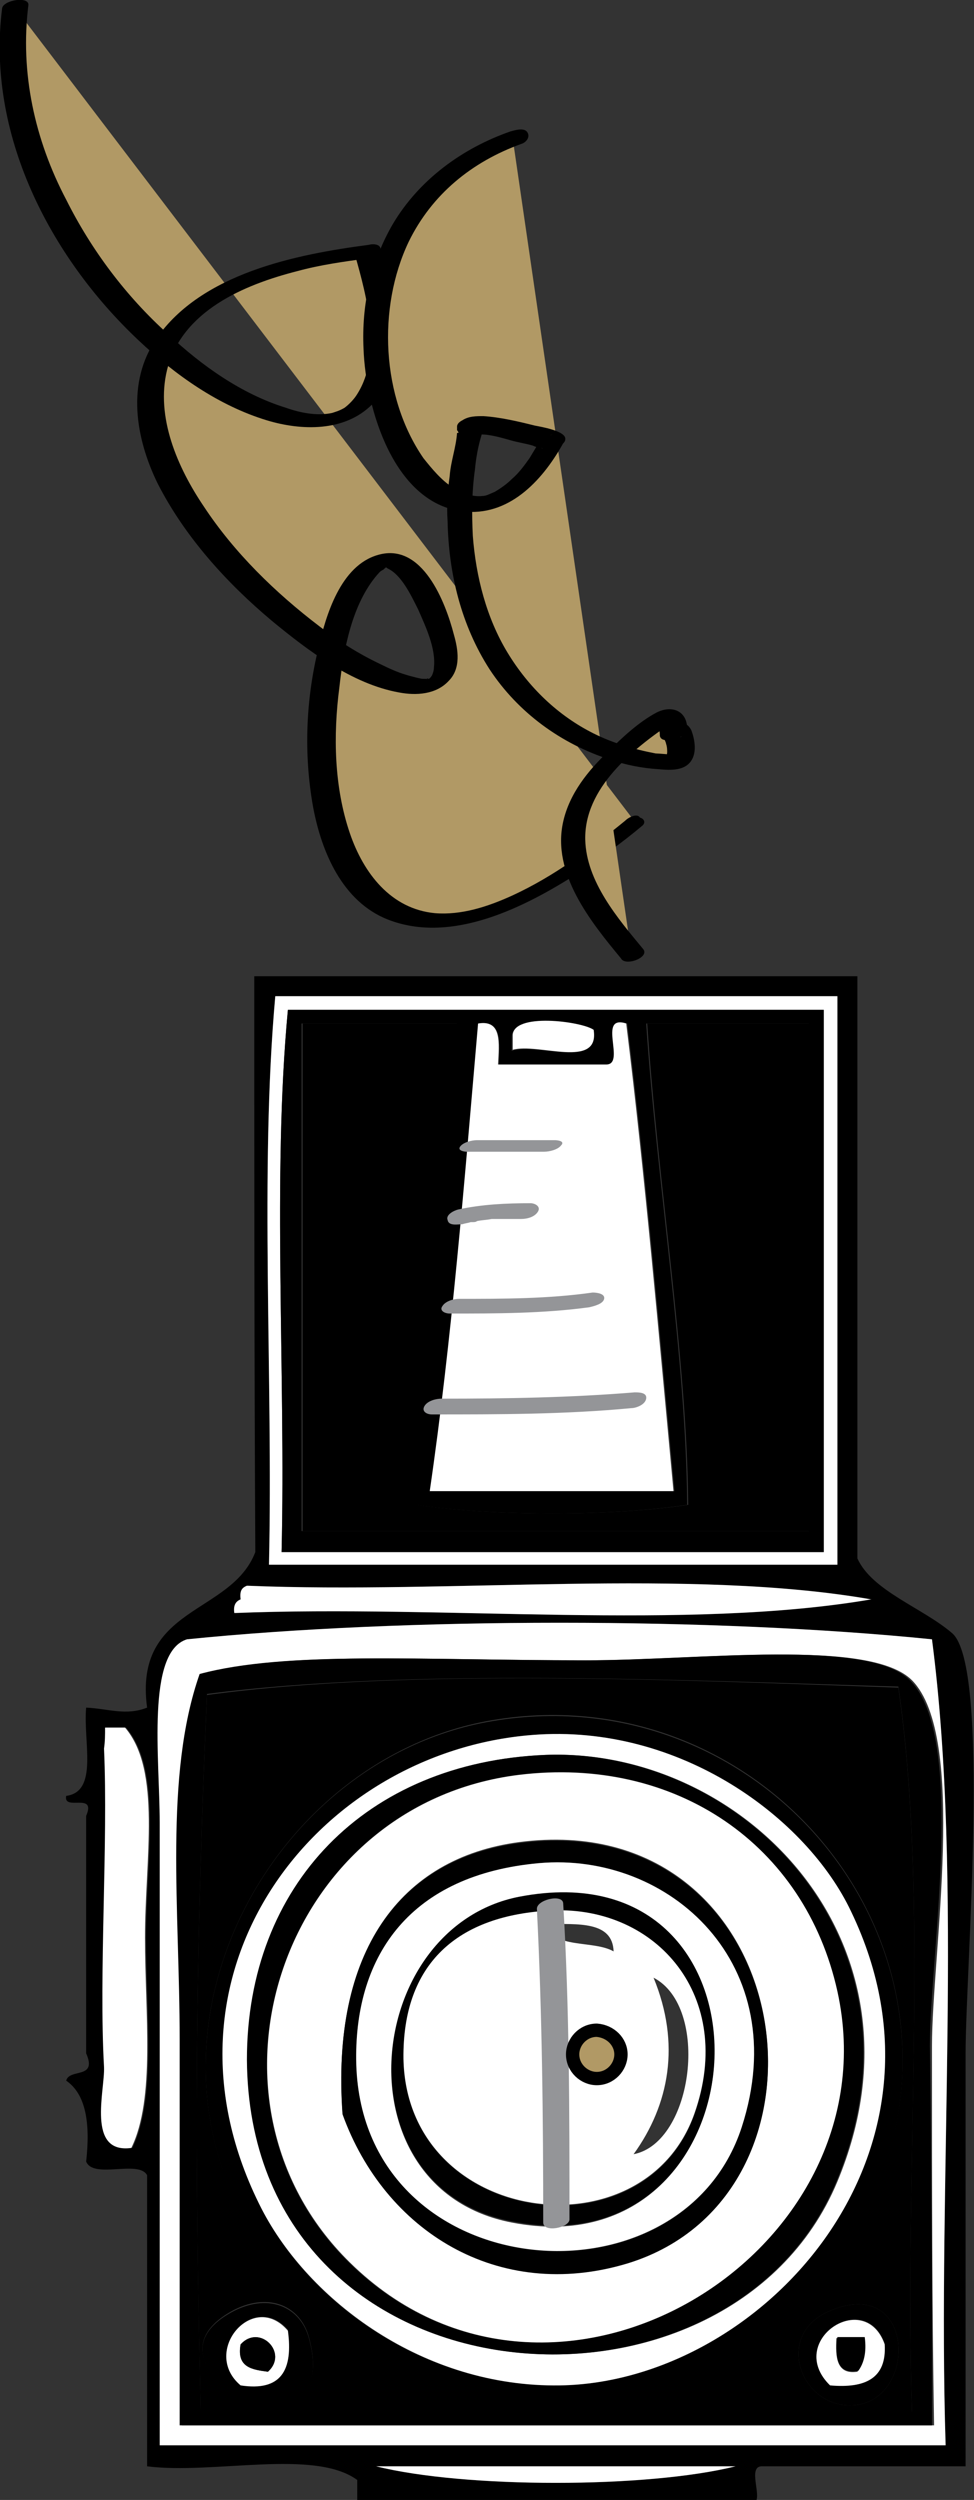
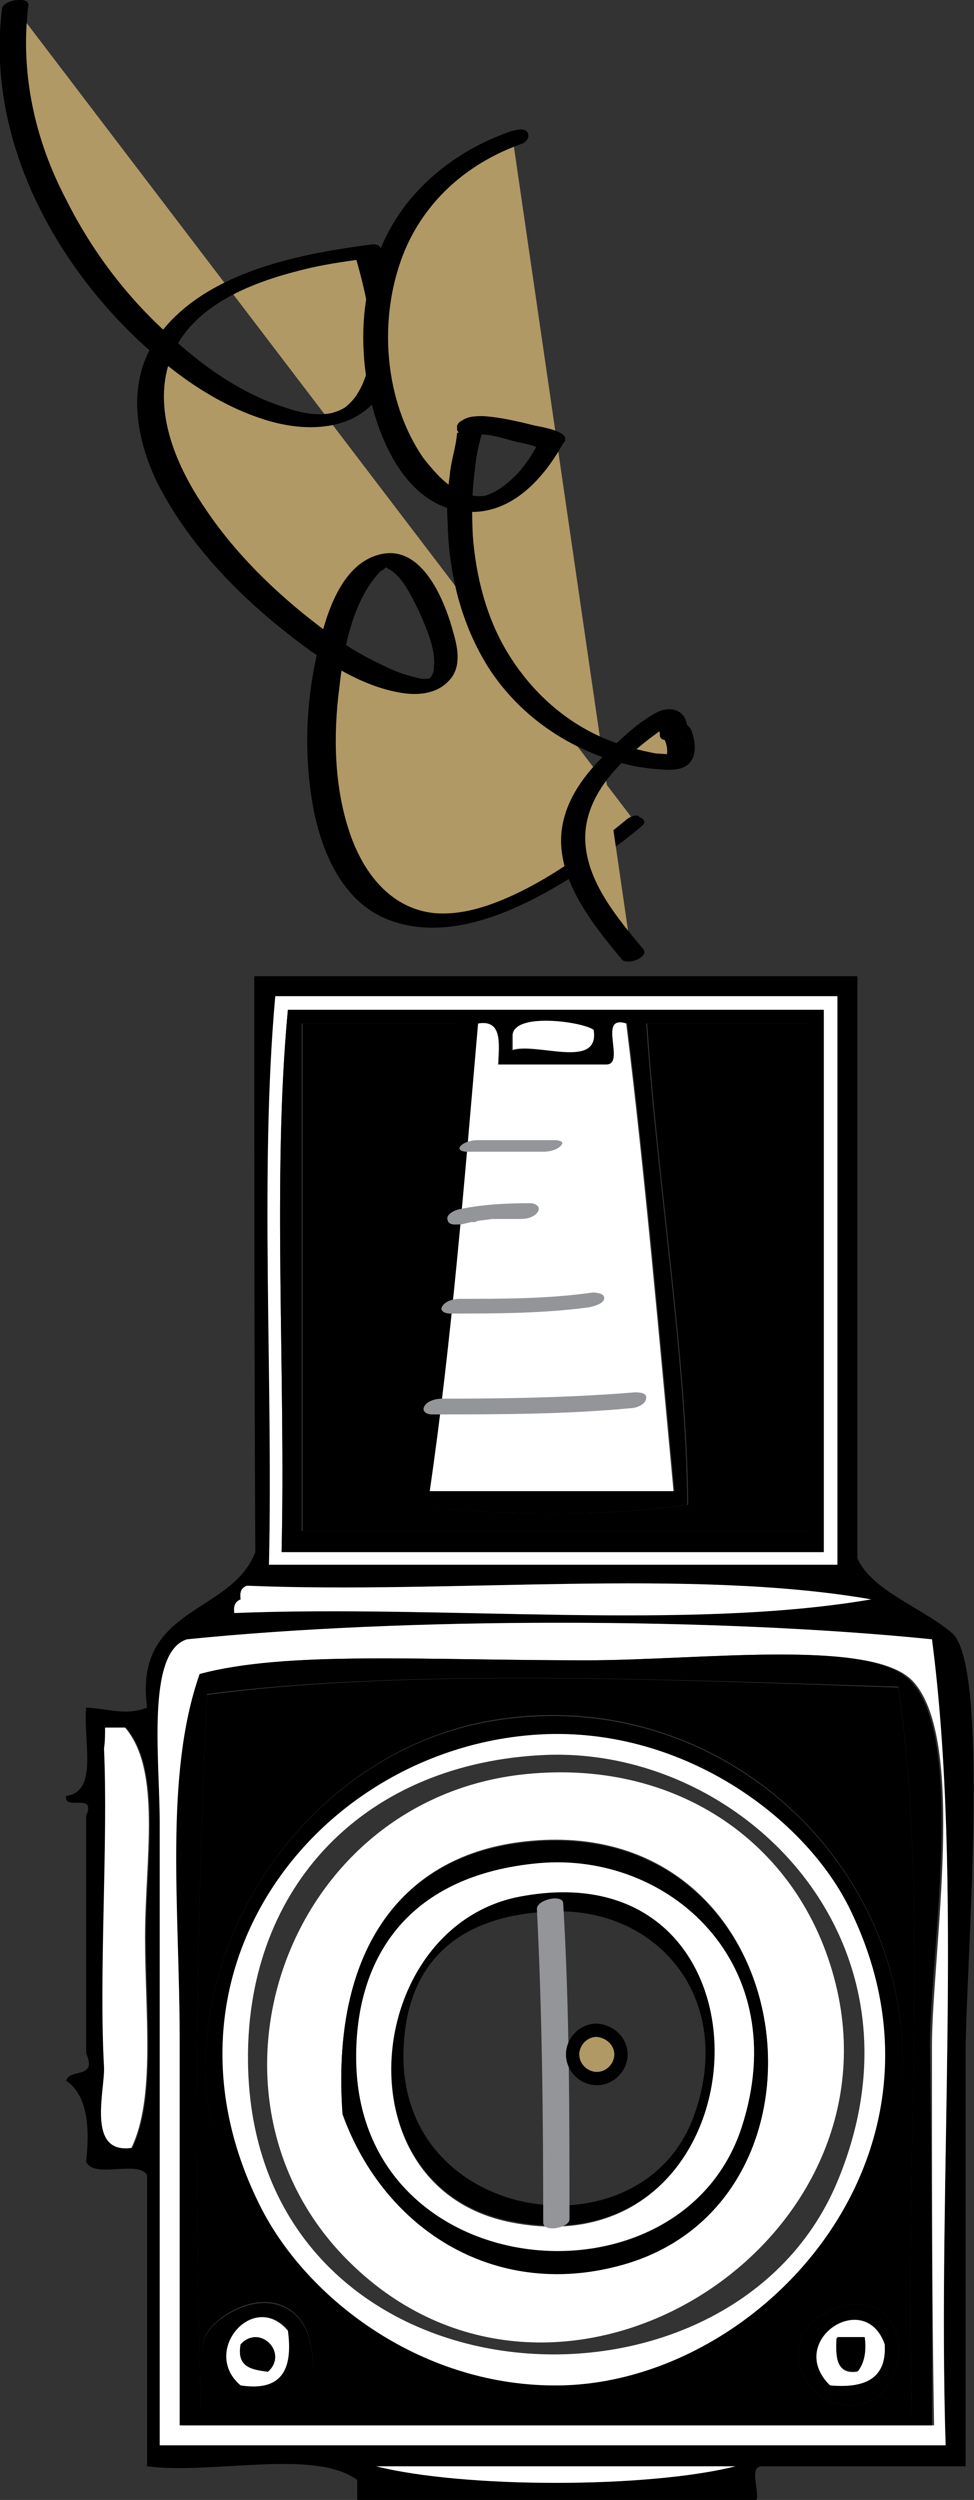
<svg xmlns="http://www.w3.org/2000/svg" id="Livello_1" x="0px" y="0px" viewBox="0 0 92.7 237.9" style="enable-background:new 0 0 92.7 237.9;" xml:space="preserve">
  <rect x="0" y="0" width="92.7" height="237.9" fill="#333333" stroke="none" />
  <style type="text/css">	.Arco_x0020_verde{fill:url(#SVGID_1_);stroke:#FFFFFF;stroke-width:0.25;stroke-miterlimit:1;}	.st0{fill-rule:evenodd;clip-rule:evenodd;}	.st1{fill-rule:evenodd;clip-rule:evenodd;fill:#FFFFFF;}	.st2{fill-rule:evenodd;clip-rule:evenodd;fill:#B19965;}	.st3{fill:#949598;}	.st4{fill:#B19965;stroke:#000000;stroke-width:1.267;}	.st5{fill:#FFFFFF;}	.st6{fill-rule:evenodd;clip-rule:evenodd;fill:#949598;}</style>
  <linearGradient id="SVGID_1_" gradientUnits="userSpaceOnUse" x1="-6409.036" y1="1243.577" x2="-6408.329" y2="1242.87">
    <stop offset="0" style="stop-color:#52A956" />
    <stop offset="0.983" style="stop-color:#20351D" />
  </linearGradient>
  <g>
    <g>
      <path class="st0" d="M24.2,92.9c19.1,0,38.2,0,57.4,0c0,18.5,0,37,0,55.4c1.4,3.1,6.2,4.7,9,7.1c3.7,3.1,1.3,32.1,1.3,40   c0,14.9,0,28.6,0,39.3c-6.4,0-12.9,0-19.3,0c-1.4-0.1-0.3,2.3-0.6,3.2c-12.7,0-25.4,0-38,0c0-0.6,0-1.3,0-1.9   c-4.1-3-13.7-0.5-20-1.3c0-9.2,0-18.5,0-27.7c-0.8-1.5-5.1,0.4-5.8-1.3c0.4-3.6,0-6.4-1.9-7.7c0.3-1.2,3-0.1,1.9-2.6   c0-7.5,0-15,0-22.6c1-2.3-2.2-0.4-1.9-1.9c3.1-0.4,1.6-5.2,1.9-8.4c2.1,0.1,3.8,0.8,5.8,0c-1.3-9.7,8-8.8,10.3-14.8   C24.2,129.4,24.2,111.1,24.2,92.9z M26.2,94.8c-1.5,16.8-0.2,36.3-0.6,54.1c18.1,0,36.1,0,54.1,0c0-18,0-36.1,0-54.1   C61.8,94.8,44,94.8,26.2,94.8z M23.6,150.9c-0.5,0.1-0.7,0.5-0.6,1.3c-0.5,0.1-0.7,0.5-0.6,1.3c20-0.8,43.1,1.7,60.6-1.3   C65.7,149.2,42.9,151.7,23.6,150.9z M17.8,156c-3.8,1.2-2.6,11.4-2.6,17.4c0,20.3,0,42.6,0,59.3c24.9,0,49.8,0,74.8,0   c-0.8-25.2,1.7-53.7-1.3-76.7C68,153.9,38.5,153.9,17.8,156z M10,166.4c0.4,9-0.5,21.4,0,30.3c0.1,2.2-1.7,8.3,2.6,7.7   c2.3-4.7,1.3-12.8,1.3-20c0-7.5,1.6-15.9-1.9-20c-0.6,0-1.3,0-1.9,0C10,165.1,10,165.7,10,166.4z M70,234.7c-11.4,0-22.8,0-34.2,0   C44.2,236.8,61.6,236.8,70,234.7z" />
      <path class="st1" d="M79.7,94.8c0,18,0,36.1,0,54.1c-18.1,0-36.1,0-54.1,0c0.4-17.8-0.9-37.4,0.6-54.1   C44,94.8,61.8,94.8,79.7,94.8z M27.4,96.1c-1.5,15.9-0.2,34.6-0.6,51.6c17.2,0,34.4,0,51.6,0c0-17.2,0-34.4,0-51.6   C61.4,96.1,44.4,96.1,27.4,96.1z" />
      <path class="st0" d="M78.4,96.1c0,17.2,0,34.4,0,51.6c-17.2,0-34.4,0-51.6,0c0.4-17-0.9-35.7,0.6-51.6   C44.4,96.1,61.4,96.1,78.4,96.1z M28.7,97.4c0,16.1,0,32.2,0,48.3c16.1,0,32.2,0,48.3,0c0-16.1,0-32.2,0-48.3   c-5.2,0-10.3,0-15.5,0c1,15.1,3.8,31.8,3.9,45.8c-7.1,1.1-18.6,1.1-25.8,0c0.6-15.9,3.3-29.8,3.9-45.8   C38.6,97.4,33.7,97.4,28.7,97.4z M41,141.9c7.7,0,15.5,0,23.2,0c-1.4-14.9-2.7-29.9-4.5-44.5c-2.8-0.9,0,3.9-1.9,3.9   c-3.4,0-6.9,0-10.3,0c0-2,0.4-4.2-1.9-3.9C44.2,112.4,43,127.5,41,141.9z M48.7,98.7c0,0.4,0,0.9,0,1.3c2.5-0.8,8.3,1.8,7.7-1.9   C55.4,97.2,48.7,96.3,48.7,98.7z" />
      <path class="st0" d="M43.6,97.4c-0.5,16-3.2,29.9-3.9,45.8c7.1,1.1,18.6,1.1,25.8,0c-0.1-13.9-2.9-30.6-3.9-45.8   c5.2,0,10.3,0,15.5,0c0,16.1,0,32.2,0,48.3c-16.1,0-32.2,0-48.3,0c0-16.1,0-32.2,0-48.3C33.7,97.4,38.6,97.4,43.6,97.4z" />
      <path class="st1" d="M45.5,97.4c2.3-0.4,2,1.9,1.9,3.9c3.4,0,6.9,0,10.3,0c1.9,0-0.9-4.8,1.9-3.9c1.8,14.6,3.1,29.6,4.5,44.5   c-7.7,0-15.5,0-23.2,0C43,127.5,44.2,112.4,45.5,97.4z" />
      <path class="st1" d="M56.5,98c0.6,3.8-5.3,1.2-7.7,1.9c0-0.4,0-0.9,0-1.3C48.7,96.3,55.4,97.2,56.5,98z" />
      <path class="st1" d="M82.9,152.2c-17.5,3-40.6,0.5-60.6,1.3c-0.1-0.7,0.1-1.1,0.6-1.3c-0.1-0.8,0.1-1.1,0.6-1.3   C42.9,151.7,65.7,149.2,82.9,152.2z" />
      <path class="st1" d="M88.7,156c3,23,0.5,51.5,1.3,76.7c-24.9,0-49.9,0-74.8,0c0-16.7,0-39,0-59.3c0-6-1.3-16.2,2.6-17.4   C38.5,153.9,68,153.9,88.7,156z M88.7,194.7c0-8.7,3.4-29.4-1.9-34.8c-4-4-20-1.9-30.9-1.9c-15.8,0-28.5-0.9-36.7,1.3   c-3.4,9.7-1.9,22.4-1.9,34.8c0,12.2,0,25.2,0,36.7c23.9,0,47.7,0,71.6,0C88.7,218.9,88.7,208.6,88.7,194.7z" />
      <path class="st0" d="M88.7,230.8c-23.9,0-47.7,0-71.6,0c0-11.5,0-24.5,0-36.7c0-12.4-1.5-25.1,1.9-34.8c8.2-2.2,20.9-1.3,36.7-1.3   c10.9,0,26.9-2.1,30.9,1.9c5.4,5.4,1.9,26.1,1.9,34.8C88.7,208.6,88.7,218.9,88.7,230.8z M19.7,161.2c-1.4,31.6-1,49.4-0.6,68.3   c22.6,0,45.1,0,67.7,0c-0.8-22.6,1.7-48.5-1.3-69C65.2,159.9,38.9,158.7,19.7,161.2z" />
      <path class="st0" d="M85.5,160.6c3,20.5,0.5,46.4,1.3,69c-22.6,0-45.1,0-67.7,0c-0.4-18.9-0.8-36.8,0.6-68.3   C38.9,158.7,65.2,159.9,85.5,160.6z M29.4,219.2c15.4,15.2,43.1,10.9,52.9-8.4c12.4-24.7-9.1-51.6-35.5-47.1   C23.5,167.7,8.8,199,29.4,219.2z M29.4,222.4c-0.8-2.9-3.7-4.3-7.1-2.6C11.6,225.4,32.9,235.2,29.4,222.4z M80.9,228.9   c6.5,0,6.4-12.5-1.9-9C73.7,222.1,76.1,228.9,80.9,228.9z" />
      <path class="st0" d="M46.8,163.8c26.4-4.5,47.9,22.4,35.5,47.1c-9.7,19.3-37.4,23.6-52.9,8.4C8.8,199,23.5,167.7,46.8,163.8z    M24.9,210.2c4.4,8.7,15.3,17,28.4,16.8c19-0.3,38.9-21.8,27.7-45.1c-4.2-8.8-16.3-17.9-30.3-16.8C30,166.7,13.5,187.9,24.9,210.2   z" />
      <path class="st1" d="M10,164.4c0.6,0,1.3,0,1.9,0c3.5,4.1,1.9,12.5,1.9,20c0,7.2,1,15.3-1.3,20c-4.3,0.6-2.5-5.5-2.6-7.7   c-0.5-8.9,0.4-21.3,0-30.3C10,165.7,10,165.1,10,164.4z" />
      <path class="st1" d="M50.7,165.1c14-1.1,26.1,7.9,30.3,16.8c11.2,23.3-8.7,44.8-27.7,45.1c-13,0.2-23.9-8.1-28.4-16.8   C13.5,187.9,30,166.7,50.7,165.1z M23.6,196c0.2,33.4,45.7,36.6,56.1,11.6c9.5-22.8-9-41.3-27.7-40.6   C34.8,167.7,23.5,179.4,23.6,196z" />
-       <path class="st0" d="M51.9,167c18.7-0.7,37.2,17.8,27.7,40.6c-10.4,25-55.9,21.8-56.1-11.6C23.5,179.4,34.8,167.7,51.9,167z    M33.2,215.3c19.4,19.1,51.9-0.8,46.4-25.8c-3.1-14-15.4-22.5-30.3-20.6C26.8,171.7,17.5,199.8,33.2,215.3z" />
      <path class="st1" d="M49.4,168.9c14.9-1.8,27.2,6.6,30.3,20.6c5.5,25-27,44.9-46.4,25.8C17.5,199.8,26.8,171.7,49.4,168.9z    M59.7,215.3c21.6-6.6,16.3-43.5-10.3-40c-11.3,1.5-17.9,10.4-16.8,25.8C36.6,212.3,47.4,219.1,59.7,215.3z" />
      <path class="st0" d="M32.6,201.2c-1.1-15.4,5.4-24.3,16.8-25.8c26.6-3.5,31.9,33.4,10.3,40C47.4,219.1,36.6,212.3,32.6,201.2z    M33.9,196c0.3,21.7,31,24.3,36.7,6.4c5-15.5-6.9-26.2-19.3-25.1C39.1,178.4,33.8,186,33.9,196z" />
      <path class="st1" d="M51.3,177.3c12.4-1.1,24.3,9.6,19.3,25.1c-5.8,17.9-36.5,15.2-36.7-6.4C33.8,186,39.1,178.4,51.3,177.3z    M48.7,211.5c24.6,4.8,26.6-36,0.6-30.9C34.6,183.4,32.1,208.3,48.7,211.5z" />
      <path class="st0" d="M49.4,180.5c25.9-5,23.9,35.7-0.6,30.9C32.1,208.3,34.6,183.4,49.4,180.5z M38.4,196   c0.3,15.8,22.9,18.9,27.7,5.2c3.9-11.1-3.6-19.7-13.5-19.3C43.5,182.2,38.3,186.9,38.4,196z" />
-       <path class="st1" d="M52.6,181.8c9.9-0.4,17.4,8.2,13.5,19.3c-4.8,13.7-27.4,10.7-27.7-5.2C38.3,186.9,43.5,182.2,52.6,181.8z    M58.4,185.7c-0.1-2.9-3.4-2.6-6.4-2.6C52.5,185.5,56.5,184.6,58.4,185.7z M60.3,205c5.7-1.1,7.3-14,1.9-16.8   C64.8,194.5,63.7,200.3,60.3,205z" />
-       <path class="st0" d="M22.3,219.9c3.4-1.7,6.3-0.3,7.1,2.6C32.9,235.2,11.6,225.4,22.3,219.9z M22.9,226.9c3.9,0.7,5-1.4,4.5-5.2   C24.1,217.9,19.1,223.8,22.9,226.9z" />
+       <path class="st0" d="M22.3,219.9c3.4-1.7,6.3-0.3,7.1,2.6C32.9,235.2,11.6,225.4,22.3,219.9M22.9,226.9c3.9,0.7,5-1.4,4.5-5.2   C24.1,217.9,19.1,223.8,22.9,226.9z" />
      <path class="st0" d="M79,219.9c8.3-3.5,8.4,9,1.9,9C76.1,228.9,73.7,222.1,79,219.9z M79,226.9c3.3,0.3,5.4-0.7,5.2-3.9   C82.3,217.7,74.7,222.8,79,226.9z" />
      <path class="st1" d="M27.4,221.8c0.5,3.7-0.6,5.8-4.5,5.2C19.1,223.8,24.1,217.9,27.4,221.8z M22.9,223.1   c-0.4,2.2,1.1,2.4,2.6,2.6C27.5,223.9,24.7,221.1,22.9,223.1z" />
      <path class="st1" d="M84.2,223.1c0.2,3.2-1.8,4.2-5.2,3.9C74.7,222.8,82.3,217.7,84.2,223.1z M81.6,225.7c0.5-0.7,0.8-1.7,0.6-3.2   c-0.9,0-1.7,0-2.6,0C79.5,224.3,79.6,226,81.6,225.7z" />
      <path class="st0" d="M25.5,225.7c-1.5-0.2-3-0.4-2.6-2.6C24.7,221.1,27.5,223.9,25.5,225.7z" />
      <path class="st0" d="M79.7,222.4c0.9,0,1.7,0,2.6,0c0.2,1.5-0.1,2.5-0.6,3.2C79.6,226,79.5,224.3,79.7,222.4z" />
      <path class="st1" d="M35.8,234.7c11.4,0,22.8,0,34.2,0C61.6,236.8,44.2,236.8,35.8,234.7z" />
      <g>
        <path class="st2" d="M60.5,78.3c-42.7,34.9-29.7-41.8-19.8-21.5C55.3,86-20.5,31.3,35.1,24C45,58.4-2.4,31.3,1.4,0.7" />
        <g>
          <path d="M59.5,78.1c-3.3,2.7-6.8,5.3-10.7,7.1c-2.4,1.1-4.9,1.9-7.4,1.7c-4.2-0.4-6.8-3.8-8.1-7.6c-1.5-4.4-1.6-9.3-1-13.9     c0.4-3.6,1.2-7.9,3.6-10.7c0.2-0.2,0.2-0.3,0.6-0.5c0.2-0.2-0.1,0.1,0.1-0.1c0.3-0.2-0.1,0,0.1-0.1c0.1,0-0.1,0-0.1,0     c0,0-0.1,0,0.1,0c0.2,0-0.1-0.1,0.2,0.1c1.3,0.6,2.2,2.5,2.9,3.9c0.7,1.6,1.7,3.7,1.5,5.5c0,0.3-0.1,0.6-0.2,0.8     c0,0-0.2,0.3-0.3,0.3c-0.2,0.2,0.1-0.2-0.1,0.1c0.1-0.1,0,0.1,0.1-0.1c0,0-0.1,0-0.2,0c-0.1,0,0.3-0.1,0.1,0     c-0.4,0.1,0.1,0-0.2,0c-0.5,0-0.3,0-0.8-0.1c-0.4-0.1-0.8-0.2-1.1-0.3c-0.7-0.2-1.6-0.6-2.4-1c-2.1-1-4-2.2-5.8-3.6     c-4.2-3.2-8.1-7-11-11.4c-2.5-3.7-4.6-8.5-3.5-13c1.4-5.6,7.3-8.1,12.4-9.4c2.2-0.6,4.4-0.9,6.6-1.2c-0.4-0.1-0.7-0.2-1.1-0.3     c1.1,3.9,2.6,9.4,0.2,13.2c-0.3,0.5-0.8,1-1.2,1.3c-0.5,0.3-0.9,0.4-1.2,0.5c-1.4,0.3-3,0-4.4-0.5c-4.2-1.3-8-4-11.2-7     c-4-3.6-7.3-8-9.7-12.8C3.3,13.3,1.9,6.9,2.7,0.5C2.8-0.4,0.3,0,0.2,0.8c-1.5,11.9,4.5,23.6,13,31.6c3.5,3.3,7.6,6.2,12.2,7.6     c3.3,1,7.4,1.1,10-1.5c3.7-3.7,2.1-10.5,0.8-14.9c-0.1-0.4-0.8-0.4-1.1-0.3c-6.9,0.9-15.9,2.7-20.2,8.9c-2.9,4.2-2,9.5,0.1,13.8     c2.6,5.1,6.6,9.5,10.9,13.1c3.4,2.8,7.6,6,12.1,6.8c1.6,0.3,3.5,0.2,4.7-1.1c1.2-1.2,0.9-3,0.5-4.4c-0.8-3.1-3-8.8-7.2-7.6     c-3.6,1-5,5.8-5.7,8.9c-1.2,4.9-1.4,10.1-0.5,15.1c0.8,4.3,2.8,9,7.1,10.7c6.1,2.4,13.1-1.2,18.1-4.4c2.1-1.4,4.2-2.9,6.1-4.5     c0.4-0.3,0.2-0.7-0.2-0.8C60.7,77.4,59.9,77.7,59.5,78.1L59.5,78.1z" />
        </g>
      </g>
      <g>
        <path class="st2" d="M60.1,90.8c-6.5-7.8-9.5-13.8,3-22.4c0.4,0,0.9,0.4,0.9,1.3c0.4-0.4,1.3,3,0,3    c-16.4-1.3-23.3-16.4-19.4-31.9c-1.3-1.3,8.6,1.3,7.8,1.3C40.7,63.2,23,22.2,48.8,13.2" />
        <g>
          <path d="M61.2,90.3c-2.4-2.9-5.4-6.4-5.5-10.4c-0.1-4.9,4.5-8.6,8.2-11.1c-0.5,0.1-1,0.2-1.5,0.3c0.4,0.1,0.4,0.7,0.4,0.9     c0.1,0.8,1.7,0.3,2,0.1c0,0,0,0,0.1,0c-0.4,0.1-0.8,0.2-1.2,0.3c-0.7-0.1-0.4-0.1-0.3,0.4c0.1,0.3,0.1,0.6,0.1,0.8     c0,0.1-0.1,0.4,0,0.5c0,0,0,0.1,0,0.1c-0.2,0.4,0.1,0.2,0.7-0.3c-0.1-0.1-1.6-0.2-1.8-0.2c-2.1-0.4-4.1-1-5.9-1.9     c-3.4-1.7-6.2-4.4-8.2-7.7c-2-3.3-3-7.2-3.3-11.1c-0.1-2.1-0.1-4.2,0.2-6.3c0.1-1.1,0.3-2.2,0.6-3.2c0.1-0.4,0.3-0.8,0.1-1.2     c-0.1-0.2-1,0.9-1.1,0.9c0.5,0.2,1.2,0.1,1.7,0.2c0.7,0.1,1.4,0.3,2.1,0.5c0.7,0.2,1.4,0.3,2.1,0.5c0.2,0.1,0.5,0.2,0.7,0.2     c0.6,0.1-0.1,0.2,0-0.4c0.3-0.3,0.7-0.5,1-0.8c0.6-0.2-0.3,0.1-0.5,0.2c-0.3,0.1-0.4,0.3-0.6,0.5c-0.3,0.5-0.6,1-0.9,1.5     c-0.5,0.7-1,1.4-1.7,2c-0.5,0.5-1.1,0.9-1.6,1.2c-0.5,0.2-0.8,0.4-1.2,0.4c-0.8,0.1-1.9-0.2-2.8-0.8c-1.1-0.7-2-1.8-2.8-2.8     c-4-5.8-4.4-14.3-1.4-20.6c2.2-4.5,6-7.6,10.7-9.3c0.4-0.1,0.9-0.6,0.6-1.1c-0.3-0.5-1.2-0.2-1.6-0.1c-4.6,1.6-8.7,4.6-11.2,8.8     c-2.1,3.6-3,7.7-2.8,11.9c0.2,5.6,2.9,15,9.8,15.5c4.3,0.3,7.4-3.2,9.3-6.7c-0.4,0.2-0.9,0.5-1.3,0.7c0.1,0,0.3,0,0.4-0.1     c0.4-0.1,1-0.4,1-0.8c0.1-0.8-2.4-1.2-2.9-1.3c-1.6-0.4-3.3-0.8-4.9-0.9c-0.7,0-1.4,0-2,0.4c-0.2,0.1-0.5,0.3-0.5,0.6     c0,0.1,0,0.2,0,0.3c0,0.1,0.1,0.1,0.1,0.2c0.1,0.1,0,0.1-0.1,0.1c-0.1,1.4-0.6,2.7-0.7,4.1c-0.2,1.4-0.3,2.9-0.2,4.3     c0.1,5,1.3,9.9,4,14.1c2.7,4.1,6.8,7.1,11.5,8.6c1.5,0.5,3,0.8,4.6,0.9c1.1,0.1,2.6,0.2,3.2-1c0.4-0.8,0.2-1.9-0.1-2.7     c-0.5-1-1.5-0.9-2.4-0.4c0.7,0,1.3,0.1,2,0.1c-0.1-1.6-1.5-2.1-2.9-1.4c-1.7,0.9-3.3,2.4-4.6,3.7c-1.9,1.8-3.7,4-4.3,6.7     c-1.1,4.9,2.6,9.5,5.5,13C59.5,92,61.9,91.1,61.2,90.3L61.2,90.3z" />
        </g>
      </g>
      <g>
        <g>
          <path class="st3" d="M44.4,109.6c2.5,0,4.9,0,7.4,0c0.5,0,1.3-0.2,1.6-0.6c0.4-0.4-0.3-0.5-0.6-0.5c-2.5,0-4.9,0-7.4,0     c-0.5,0-1.3,0.2-1.6,0.6C43.5,109.5,44.2,109.6,44.4,109.6L44.4,109.6z" />
        </g>
      </g>
      <g>
        <g>
          <path class="st3" d="M42.8,125c4.4,0,8.9,0,13.3-0.6c0.4-0.1,1.3-0.3,1.4-0.8c0.1-0.5-0.7-0.6-1.1-0.6     c-4.2,0.6-8.5,0.6-12.7,0.6c-0.5,0-1.3,0.2-1.6,0.7C41.8,124.7,42.3,125,42.8,125L42.8,125z" />
        </g>
      </g>
      <g>
        <g>
          <path class="st3" d="M41.1,134.6c6.3,0,12.7,0,19-0.6c0.4,0,1.3-0.3,1.4-0.9c0.1-0.6-0.7-0.6-1.1-0.6     c-6.1,0.5-12.2,0.6-18.4,0.6c-0.5,0-1.3,0.2-1.6,0.7C40.1,134.3,40.6,134.6,41.1,134.6L41.1,134.6z" />
        </g>
      </g>
      <g>
        <g>
          <path class="st3" d="M44,116.5c0.3-0.1,0.5-0.1,0.8-0.2c0.1,0,0.1,0,0,0c0.1,0,0.1,0,0.2,0c0.1,0,0.3,0,0.4-0.1     c0.5-0.1,0.9-0.1,1.4-0.2c0.2,0,0.5,0,0.7,0c-0.3,0,0.2,0,0.2,0c0.1,0,0.2,0,0.3,0c0.5,0,1.1,0,1.6,0c0.6,0,1.3-0.2,1.6-0.7     c0.3-0.5-0.3-0.8-0.7-0.8c-2.3,0-4.6,0.1-6.9,0.6c-0.4,0.1-1.2,0.5-1,1C42.7,116.7,43.6,116.5,44,116.5L44,116.5z" />
        </g>
      </g>
      <g>
        <g>
          <path class="st3" d="M51.1,181.7c0.5,9.9,0.6,19.9,0.6,29.8c0,1,2.5,0.5,2.5-0.3c0-10.1,0-20.1-0.6-30.1     C53.5,180.2,51,180.8,51.1,181.7L51.1,181.7z" />
        </g>
      </g>
      <path class="st4" d="M59.1,195.5c0,1.2-1,2.3-2.3,2.3c-1.2,0-2.3-1-2.3-2.3c0-1.2,1-2.3,2.3-2.3C58.1,193.3,59.1,194.3,59.1,195.5   z" />
    </g>
  </g>
</svg>